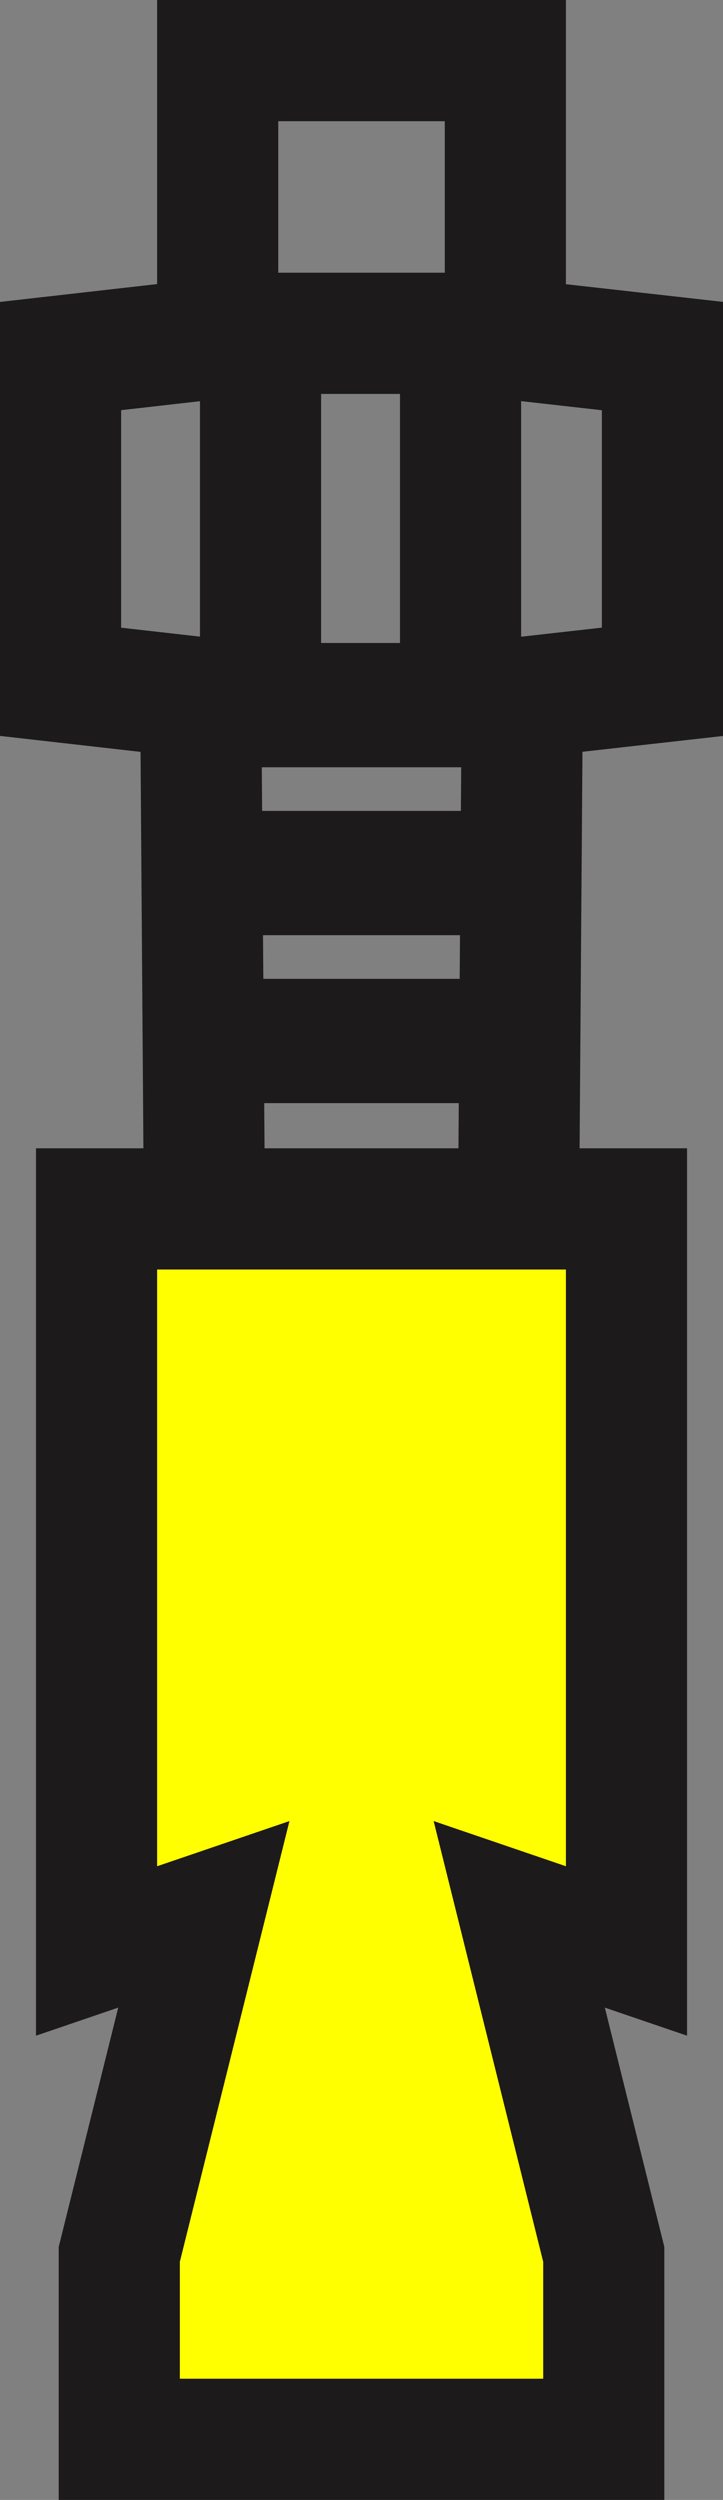
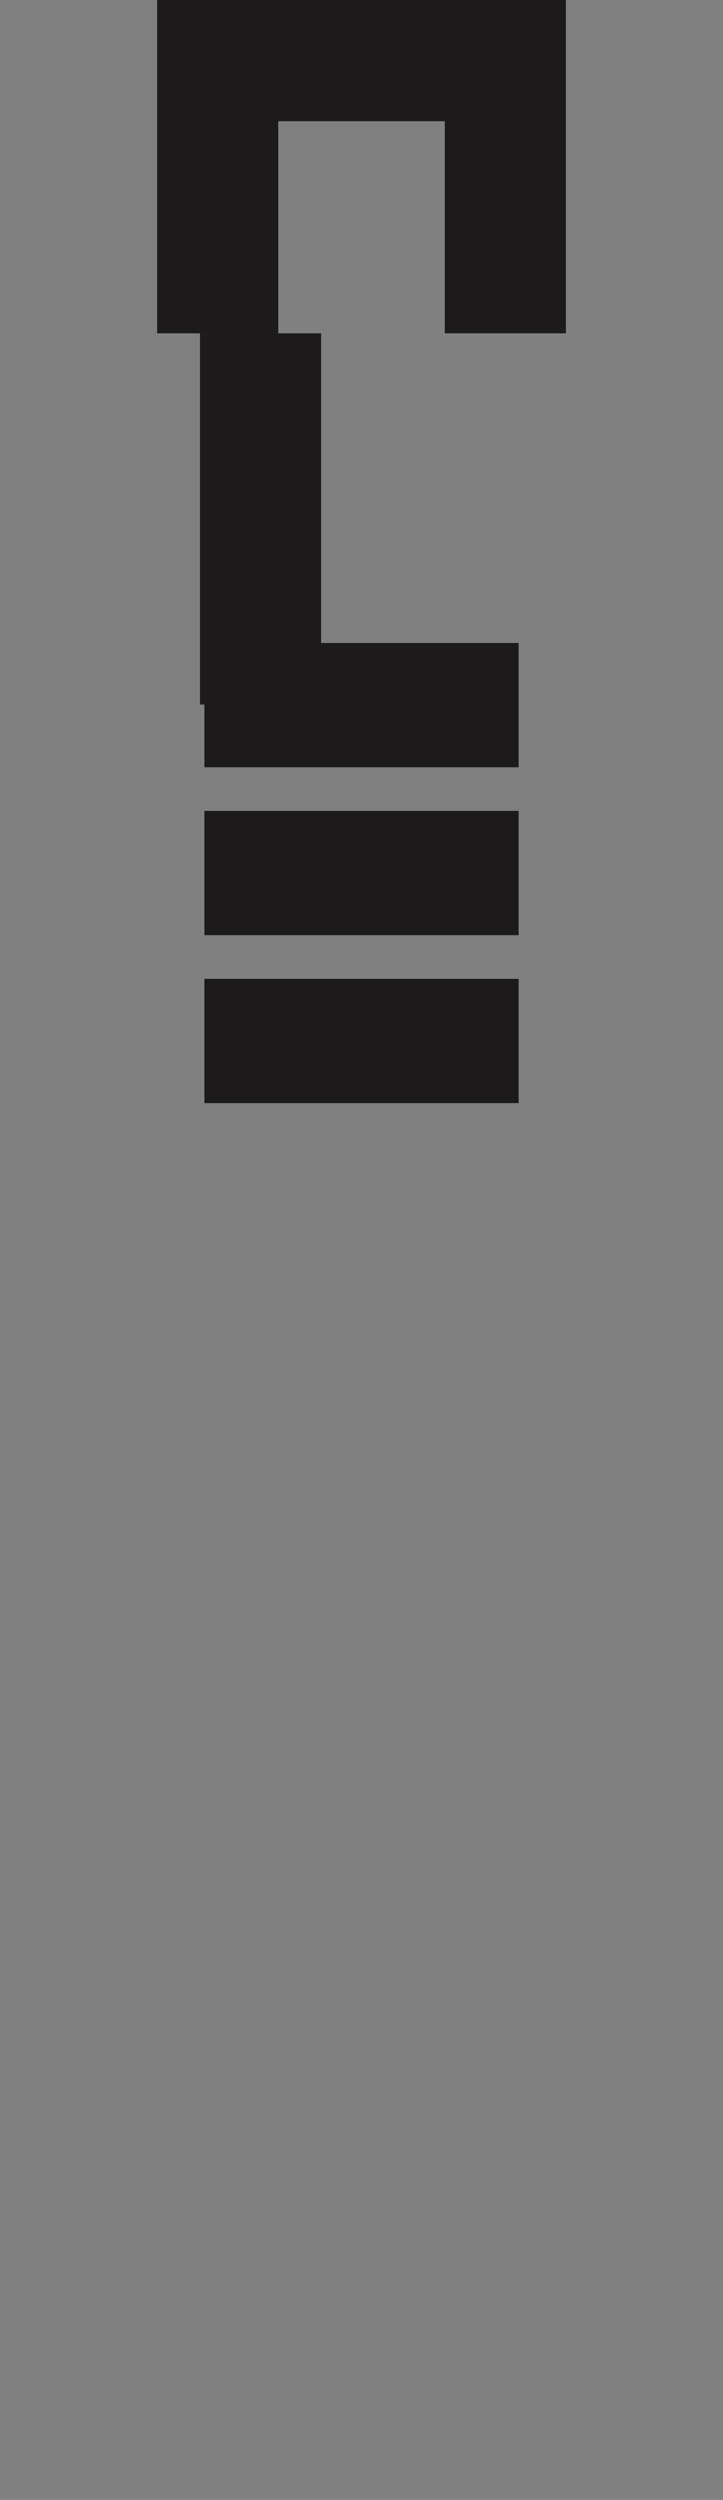
<svg xmlns="http://www.w3.org/2000/svg" id="Calque_2" data-name="Calque 2" viewBox="0 0 191 660">
  <rect x="0" y="0" width="191" height="660" fill="#808080" stroke="none" />
  <defs>
    <style>
      .cls-1 {
        fill: none;
      }

      .cls-1, .cls-2, .cls-3 {
        stroke: #1c1a1a;
      }

      .cls-1, .cls-3 {
        stroke-width: 32px;
      }

      .cls-2 {
        stroke-width: 32.81px;
      }

      .cls-2, .cls-3 {
        fill: #ff0;
      }
    </style>
  </defs>
  <g id="Calque_5" data-name="Calque 5">
    <g>
-       <line class="cls-1" x1="54" y1="319.16" x2="53" y2="180.5" />
-       <line class="cls-1" x1="137" y1="319.16" x2="138" y2="180.5" />
-       <polygon class="cls-3" points="31.51 644 31.51 595.17 53.85 505.4 25.51 515.07 25.51 319.16 165.5 319.16 165.5 515.07 137.17 505.4 159.5 595.17 159.5 644 31.51 644" />
      <polyline class="cls-1" points="133.5 88 133.5 16 57.51 16 57.51 88" />
      <g>
-         <polygon class="cls-1" points="175 180 121.67 186 68.83 186 16 180 16 94 68.83 88 121.67 88 175 94 175 180" />
        <line class="cls-1" x1="68.83" y1="88" x2="68.83" y2="186" />
-         <line class="cls-1" x1="121.67" y1="88" x2="121.67" y2="186" />
      </g>
      <line class="cls-2" x1="137.01" y1="274.83" x2="54" y2="274.83" />
      <line class="cls-2" x1="137.01" y1="230.49" x2="54" y2="230.49" />
      <line class="cls-2" x1="137.01" y1="186.16" x2="54" y2="186.16" />
    </g>
  </g>
</svg>